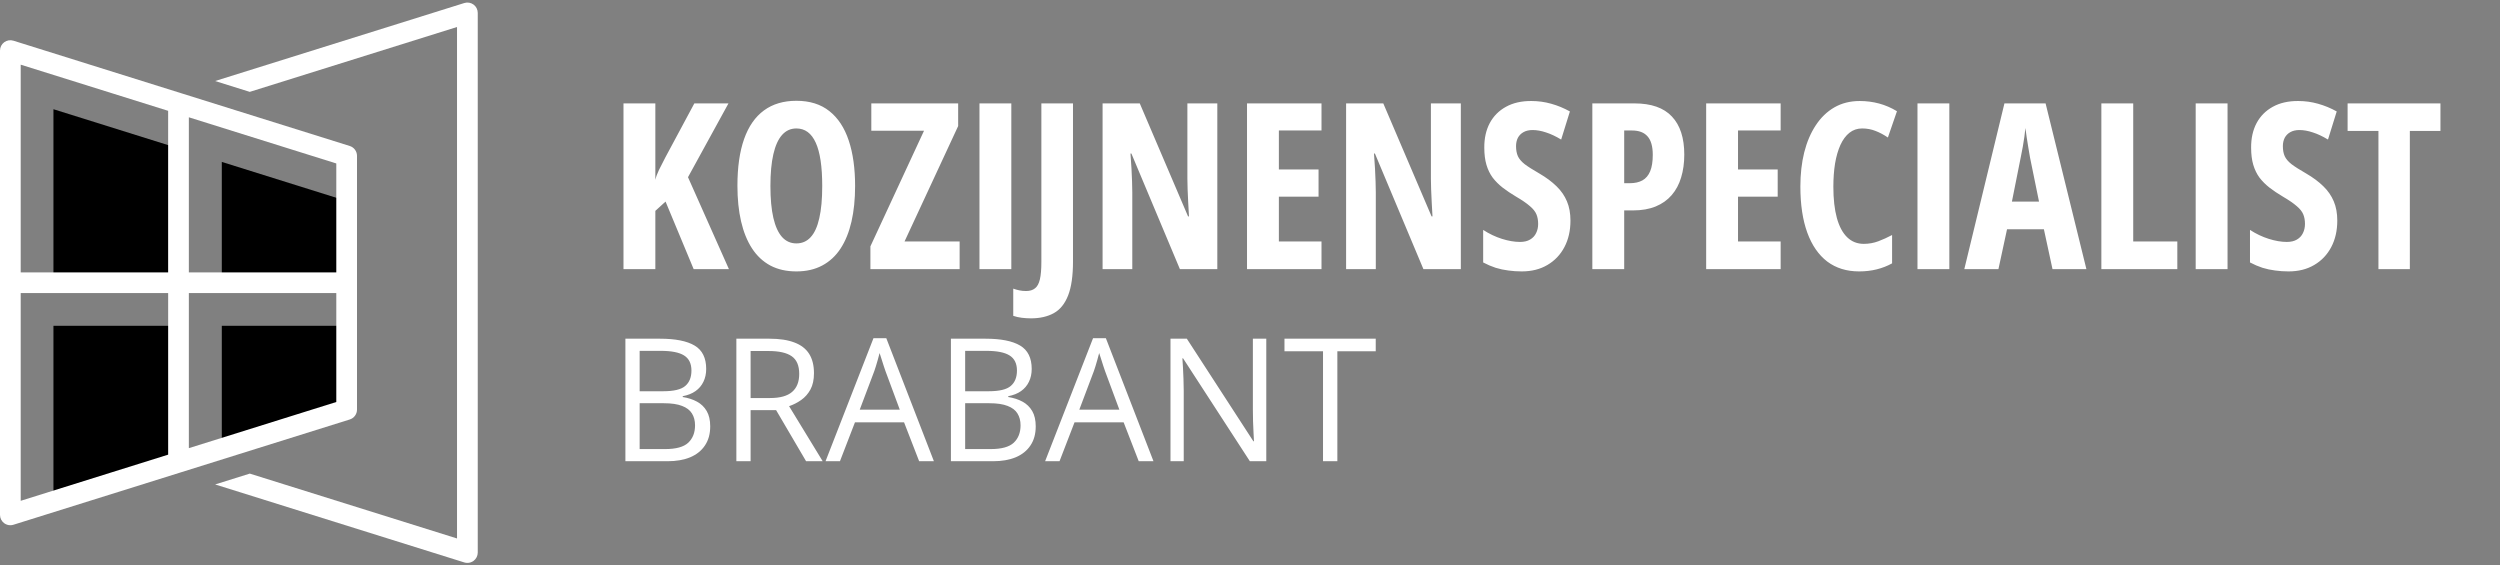
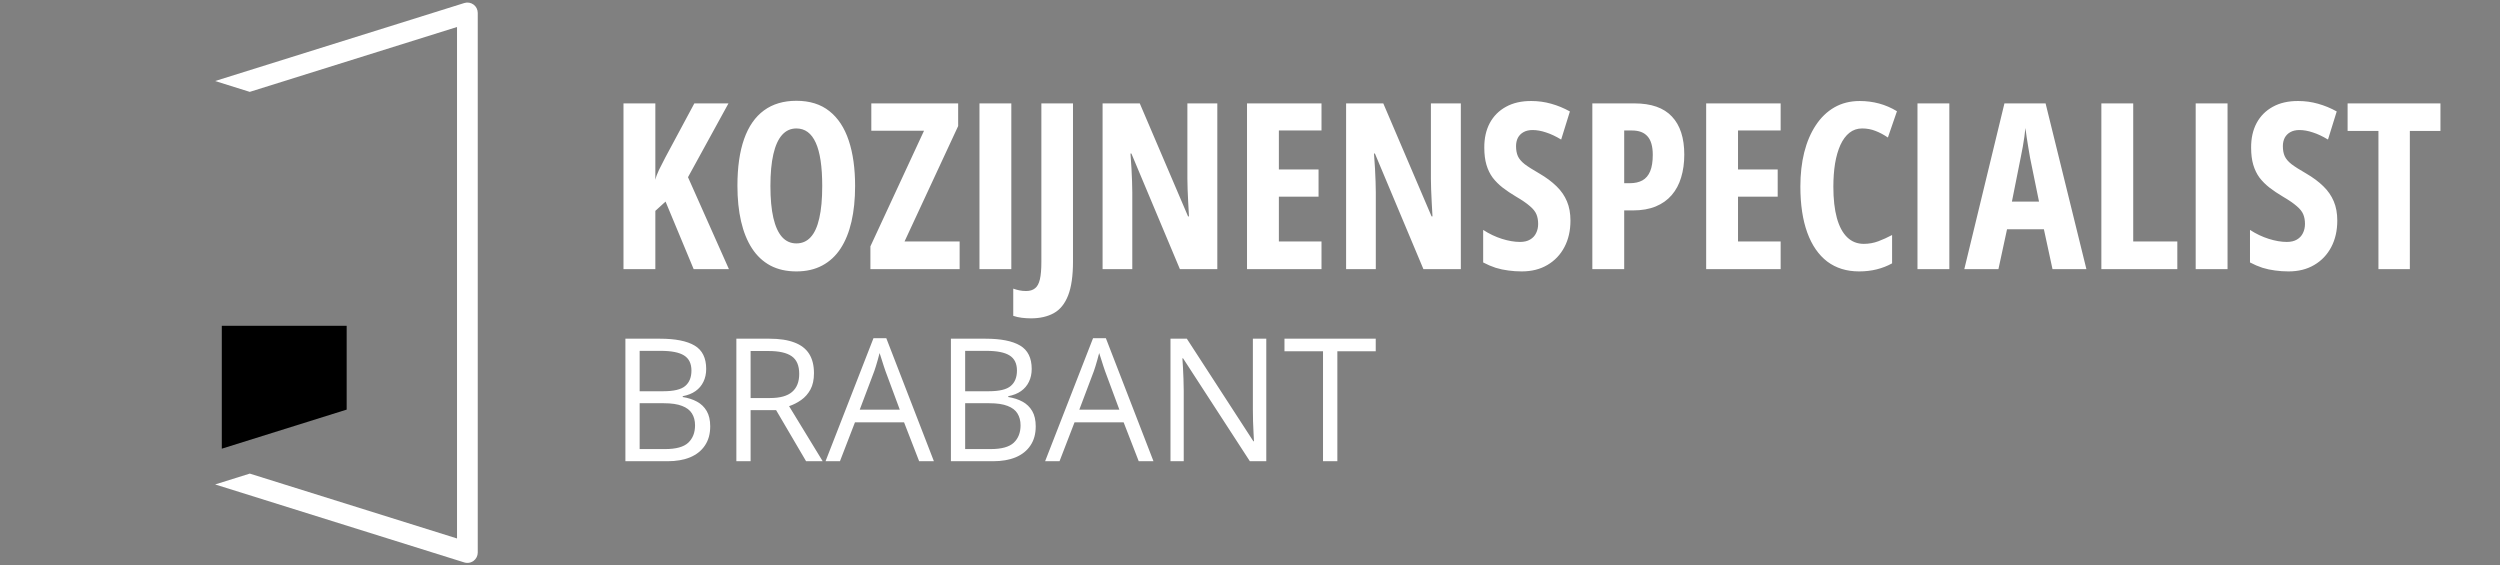
<svg xmlns="http://www.w3.org/2000/svg" width="955" height="216" viewBox="0 0 955 216" fill="none">
  <rect x="0" y="0" width="955" height="216" fill="#808080" stroke="none" />
-   <path d="M68.191 124.462V176.578L20.416 191.532V124.462H68.191Z" fill="#4FA90B" style="fill:#4FA90B;fill:color(display-p3 0.31 0.663 0.043);fill-opacity:1;" />
  <path d="M132.427 124.462V156.469L84.726 171.4V124.462H132.427Z" fill="#4FA90B" style="fill:#4FA90B;fill:color(display-p3 0.31 0.663 0.043);fill-opacity:1;" />
-   <path d="M132.427 76.79V108.001H84.726V61.853L132.427 76.79Z" fill="#4FA90B" style="fill:#4FA90B;fill:color(display-p3 0.31 0.663 0.043);fill-opacity:1;" />
-   <path d="M68.191 56.675V108.001H20.416V41.722L68.191 56.675Z" fill="#4FA90B" style="fill:#4FA90B;fill:color(display-p3 0.31 0.663 0.043);fill-opacity:1;" />
  <path d="M180.89 1.743C179.877 0.998 178.568 0.776 177.362 1.157L82.171 30.95L95.407 35.093L174.585 10.312V205.695L95.418 180.914L82.183 185.057L177.362 214.85C177.749 214.97 178.147 215.027 178.545 215.027C179.376 215.027 180.201 214.765 180.89 214.264C181.897 213.519 182.5 212.335 182.5 211.078V4.929C182.5 3.672 181.903 2.483 180.89 1.743Z" fill="white" style="fill:white;fill-opacity:1;" />
-   <path d="M69.386 180.345L133.605 160.242C135.255 159.724 136.376 158.199 136.376 156.469V108.052C136.376 108.052 136.376 108.018 136.376 108.001C136.376 107.984 136.376 107.967 136.376 107.95V59.538C136.376 57.808 135.255 56.283 133.605 55.765L69.38 35.662C69.38 35.662 69.357 35.656 69.346 35.651L5.133 15.547C3.932 15.172 2.623 15.388 1.61 16.133C0.597 16.879 0 18.062 0 19.32V196.682C0 197.939 0.597 199.123 1.61 199.868C2.299 200.375 3.118 200.636 3.949 200.636C4.347 200.636 4.746 200.579 5.133 200.454L69.346 180.357C69.346 180.357 69.374 180.345 69.386 180.345ZM72.14 171.195V111.95H128.466V153.562L72.14 171.195ZM128.466 104.046H72.14V44.806L128.466 62.44V104.046ZM64.23 42.331V104.046H7.909V24.703L64.236 42.337L64.23 42.331ZM7.909 111.955H64.236V173.676L7.909 191.31V111.961V111.955Z" fill="white" style="fill:white;fill-opacity:1;" />
  <path d="M278.449 102.812H264.98L254.24 77.001L250.342 80.552V102.812H238.173V39.497H250.342V68.686C250.602 67.56 251.064 66.304 251.728 64.918C252.421 63.503 253.23 61.915 254.153 60.154L265.24 39.497H278.275L262.815 67.69L278.449 102.812ZM326.649 71.068C326.649 76.091 326.187 80.624 325.263 84.666C324.339 88.679 322.954 92.1 321.106 94.93C319.258 97.759 316.919 99.924 314.09 101.426C311.29 102.927 307.998 103.678 304.216 103.678C300.405 103.678 297.085 102.927 294.256 101.426C291.426 99.895 289.088 97.701 287.24 94.843C285.392 91.985 284.006 88.549 283.082 84.536C282.159 80.523 281.697 76.005 281.697 70.981C281.697 63.879 282.548 57.917 284.252 53.095C285.955 48.274 288.481 44.636 291.83 42.182C295.179 39.728 299.308 38.501 304.216 38.501C309.326 38.501 313.527 39.815 316.818 42.442C320.139 45.069 322.607 48.822 324.224 53.702C325.841 58.552 326.649 64.341 326.649 71.068ZM294.299 71.068C294.299 75.918 294.674 79.974 295.425 83.237C296.175 86.47 297.287 88.91 298.759 90.556C300.232 92.172 302.051 92.981 304.216 92.981C306.41 92.981 308.229 92.187 309.673 90.599C311.145 89.011 312.242 86.6 312.964 83.367C313.715 80.133 314.09 76.034 314.09 71.068C314.09 63.648 313.267 58.133 311.622 54.524C309.976 50.887 307.507 49.068 304.216 49.068C302.051 49.068 300.232 49.891 298.759 51.536C297.287 53.182 296.175 55.636 295.425 58.898C294.674 62.161 294.299 66.217 294.299 71.068ZM366.578 102.812H332.495V94.107L352.98 49.934H332.842V39.497H366.015V48.158L345.531 92.245H366.578V102.812ZM374.157 102.812V39.497H386.326V102.812H374.157ZM393.818 121.607C392.634 121.607 391.465 121.535 390.31 121.39C389.155 121.246 388.073 121 387.062 120.654V110.26C387.784 110.52 388.549 110.737 389.357 110.91C390.166 111.083 391.032 111.17 391.956 111.17C393.399 111.17 394.54 110.823 395.377 110.13C396.243 109.466 396.864 108.326 397.239 106.709C397.615 105.092 397.802 102.884 397.802 100.083V39.497H409.885V99.867C409.885 105.352 409.264 109.683 408.023 112.859C406.781 116.035 404.962 118.287 402.566 119.615C400.17 120.943 397.254 121.607 393.818 121.607ZM465.014 102.812H450.723L432.188 58.639H431.841C432.015 60.688 432.145 62.623 432.231 64.442C432.347 66.232 432.419 67.877 432.448 69.379C432.505 70.88 432.534 72.237 432.534 73.45V102.812H421.188V39.497H435.393L453.841 82.674H454.188C454.072 80.682 453.971 78.834 453.885 77.131C453.798 75.398 453.726 73.796 453.668 72.323C453.61 70.851 453.581 69.509 453.581 68.296V39.497H465.014V102.812ZM504.813 102.812H476.361V39.497H504.813V49.847H488.53V64.745H503.687V75.138H488.53V92.245H504.813V102.812ZM558.038 102.812H543.746L525.211 58.639H524.864C525.038 60.688 525.168 62.623 525.254 64.442C525.37 66.232 525.442 67.877 525.471 69.379C525.529 70.88 525.557 72.237 525.557 73.45V102.812H514.211V39.497H528.416L546.864 82.674H547.211C547.095 80.682 546.994 78.834 546.908 77.131C546.821 75.398 546.749 73.796 546.691 72.323C546.633 70.851 546.605 69.509 546.605 68.296V39.497H558.038V102.812ZM599.915 84.276C599.915 88.087 599.15 91.451 597.62 94.367C596.09 97.283 593.924 99.564 591.124 101.209C588.352 102.855 585.075 103.678 581.293 103.678C579.532 103.678 577.829 103.562 576.183 103.331C574.537 103.129 572.921 102.783 571.333 102.292C569.745 101.772 568.157 101.094 566.569 100.256V87.827C568.879 89.329 571.275 90.469 573.758 91.249C576.241 92.028 578.536 92.418 580.644 92.418C582.203 92.418 583.488 92.115 584.498 91.508C585.537 90.902 586.302 90.079 586.793 89.04C587.313 88.001 587.573 86.831 587.573 85.532C587.573 84.146 587.356 82.934 586.923 81.894C586.49 80.826 585.653 79.772 584.411 78.733C583.199 77.665 581.409 76.438 579.041 75.052C577.194 73.955 575.519 72.829 574.018 71.674C572.545 70.519 571.275 69.249 570.207 67.863C569.167 66.448 568.373 64.817 567.825 62.969C567.276 61.121 567.002 58.942 567.002 56.43C566.973 52.85 567.666 49.717 569.081 47.032C570.524 44.347 572.589 42.269 575.274 40.796C577.988 39.295 581.236 38.559 585.018 38.587C587.587 38.587 590.099 38.934 592.553 39.627C595.036 40.32 597.418 41.301 599.699 42.572L596.364 53.312C594.314 52.07 592.38 51.161 590.561 50.584C588.742 49.977 587.039 49.674 585.451 49.674C584.065 49.674 582.896 49.948 581.943 50.497C581.019 51.017 580.312 51.738 579.821 52.662C579.359 53.586 579.128 54.64 579.128 55.824C579.128 57.325 579.359 58.595 579.821 59.635C580.283 60.674 581.149 61.699 582.419 62.709C583.718 63.691 585.581 64.875 588.006 66.26C590.633 67.791 592.827 69.422 594.589 71.154C596.35 72.858 597.678 74.778 598.573 76.914C599.468 79.022 599.915 81.476 599.915 84.276ZM624.34 39.497C630.779 39.497 635.557 41.172 638.675 44.52C641.822 47.841 643.395 52.691 643.395 59.072C643.395 62.276 642.991 65.192 642.183 67.82C641.403 70.418 640.205 72.656 638.588 74.532C636.971 76.409 634.936 77.852 632.482 78.863C630.028 79.873 627.126 80.379 623.777 80.379H620.443V102.812H608.273V39.497H624.34ZM623.431 49.847H620.443V69.985H622.565C624.499 69.985 626.116 69.624 627.415 68.902C628.714 68.18 629.696 67.026 630.36 65.438C631.024 63.85 631.356 61.757 631.356 59.158C631.356 55.925 630.692 53.572 629.364 52.099C628.065 50.598 626.087 49.847 623.431 49.847ZM680.206 102.812H651.754V39.497H680.206V49.847H663.923V64.745H679.08V75.138H663.923V92.245H680.206V102.812ZM711.344 49.068C709.496 49.068 707.879 49.616 706.493 50.713C705.108 51.81 703.953 53.37 703.029 55.391C702.134 57.383 701.455 59.736 700.993 62.45C700.56 65.163 700.344 68.123 700.344 71.327C700.344 76.034 700.791 80.018 701.686 83.28C702.581 86.514 703.895 88.968 705.627 90.642C707.36 92.317 709.467 93.154 711.95 93.154C713.913 93.154 715.775 92.822 717.537 92.158C719.298 91.494 721.044 90.7 722.777 89.776V100.603C720.958 101.613 718.995 102.378 716.887 102.898C714.808 103.418 712.571 103.678 710.174 103.678C705.411 103.678 701.354 102.422 698.005 99.91C694.685 97.369 692.144 93.688 690.383 88.867C688.622 84.016 687.742 78.141 687.742 71.241C687.742 66.506 688.232 62.161 689.214 58.206C690.224 54.221 691.697 50.771 693.631 47.855C695.566 44.91 697.933 42.629 700.734 41.013C703.563 39.396 706.797 38.587 710.434 38.587C712.975 38.587 715.429 38.905 717.796 39.54C720.164 40.175 722.445 41.157 724.639 42.485L721.174 52.532C719.615 51.464 718.042 50.627 716.454 50.02C714.866 49.385 713.163 49.068 711.344 49.068ZM732.477 102.812V39.497H744.647V102.812H732.477ZM784.056 102.812L780.765 87.567H766.69L763.399 102.812H750.363L765.694 39.497H781.414L797.005 102.812H784.056ZM778.902 77.001L775.481 60.241C775.25 58.855 775.019 57.498 774.788 56.17C774.586 54.842 774.384 53.572 774.182 52.359C774.009 51.118 773.85 49.963 773.706 48.895C773.619 49.905 773.489 51.017 773.316 52.229C773.143 53.442 772.941 54.712 772.71 56.04C772.479 57.368 772.219 58.711 771.93 60.068L768.552 77.001H778.902ZM802.721 102.812V39.497H814.89V92.245H831.737V102.812H802.721ZM838.752 102.812V39.497H850.922V102.812H838.752ZM892.843 84.276C892.843 88.087 892.078 91.451 890.547 94.367C889.017 97.283 886.852 99.564 884.051 101.209C881.28 102.855 878.003 103.678 874.221 103.678C872.46 103.678 870.756 103.562 869.111 103.331C867.465 103.129 865.848 102.783 864.26 102.292C862.672 101.772 861.084 101.094 859.496 100.256V87.827C861.806 89.329 864.202 90.469 866.685 91.249C869.168 92.028 871.464 92.418 873.571 92.418C875.13 92.418 876.415 92.115 877.425 91.508C878.465 90.902 879.23 90.079 879.721 89.04C880.24 88.001 880.5 86.831 880.5 85.532C880.5 84.146 880.284 82.934 879.851 81.894C879.418 80.826 878.58 79.772 877.339 78.733C876.126 77.665 874.336 76.438 871.969 75.052C870.121 73.955 868.447 72.829 866.945 71.674C865.473 70.519 864.202 69.249 863.134 67.863C862.095 66.448 861.301 64.817 860.752 62.969C860.204 61.121 859.93 58.942 859.93 56.43C859.901 52.85 860.594 49.717 862.008 47.032C863.452 44.347 865.516 42.269 868.201 40.796C870.915 39.295 874.163 38.559 877.945 38.587C880.515 38.587 883.026 38.934 885.481 39.627C887.963 40.32 890.345 41.301 892.626 42.572L889.292 53.312C887.242 52.07 885.307 51.161 883.488 50.584C881.67 49.977 879.966 49.674 878.378 49.674C876.992 49.674 875.823 49.948 874.87 50.497C873.946 51.017 873.239 51.738 872.748 52.662C872.286 53.586 872.055 54.64 872.055 55.824C872.055 57.325 872.286 58.595 872.748 59.635C873.21 60.674 874.076 61.699 875.347 62.709C876.646 63.691 878.508 64.875 880.933 66.26C883.561 67.791 885.755 69.422 887.516 71.154C889.277 72.858 890.605 74.778 891.5 76.914C892.395 79.022 892.843 81.476 892.843 84.276ZM920.559 102.812H908.563V50.02H896.784V39.497H932.252V50.02H920.559V102.812Z" fill="white" style="fill:white;fill-opacity:1;" />
  <path d="M238.903 129.383H252.157C258.005 129.383 262.402 130.258 265.347 132.008C268.293 133.758 269.765 136.736 269.765 140.94C269.765 142.754 269.413 144.387 268.709 145.838C268.026 147.268 267.023 148.453 265.699 149.392C264.376 150.331 262.743 150.982 260.801 151.345V151.665C262.85 151.985 264.664 152.572 266.244 153.426C267.823 154.28 269.061 155.475 269.957 157.012C270.854 158.548 271.302 160.501 271.302 162.87C271.302 165.752 270.63 168.185 269.285 170.17C267.962 172.155 266.084 173.659 263.65 174.684C261.217 175.687 258.336 176.188 255.006 176.188H238.903V129.383ZM244.345 149.456H253.31C257.386 149.456 260.203 148.784 261.762 147.439C263.341 146.095 264.131 144.131 264.131 141.548C264.131 138.881 263.192 136.96 261.313 135.786C259.456 134.612 256.49 134.025 252.413 134.025H244.345V149.456ZM244.345 154.034V171.546H254.078C258.24 171.546 261.185 170.735 262.914 169.113C264.643 167.47 265.507 165.261 265.507 162.486C265.507 160.715 265.112 159.199 264.323 157.94C263.554 156.681 262.295 155.72 260.545 155.059C258.816 154.376 256.5 154.034 253.598 154.034H244.345ZM293.936 129.383C297.778 129.383 300.948 129.863 303.445 130.824C305.963 131.763 307.841 133.203 309.079 135.146C310.317 137.088 310.936 139.564 310.936 142.573C310.936 145.049 310.488 147.119 309.592 148.784C308.695 150.427 307.521 151.761 306.07 152.786C304.619 153.81 303.071 154.6 301.428 155.155L314.266 176.188H307.927L296.466 156.659H286.733V176.188H281.291V129.383H293.936ZM293.616 134.089H286.733V152.049H294.161C297.981 152.049 300.788 151.27 302.58 149.712C304.395 148.154 305.302 145.86 305.302 142.829C305.302 139.649 304.341 137.397 302.42 136.074C300.521 134.751 297.586 134.089 293.616 134.089ZM351.115 176.188L345.352 161.334H326.592L320.861 176.188H315.354L333.667 129.191H338.565L356.749 176.188H351.115ZM343.719 156.499L338.245 141.741C338.117 141.356 337.903 140.727 337.605 139.852C337.327 138.977 337.039 138.07 336.74 137.13C336.441 136.191 336.196 135.434 336.004 134.857C335.79 135.732 335.556 136.608 335.3 137.483C335.065 138.336 334.83 139.137 334.595 139.884C334.36 140.609 334.158 141.228 333.987 141.741L328.416 156.499H343.719ZM363.248 129.383H376.503C382.351 129.383 386.747 130.258 389.693 132.008C392.638 133.758 394.111 136.736 394.111 140.94C394.111 142.754 393.759 144.387 393.054 145.838C392.371 147.268 391.368 148.453 390.045 149.392C388.722 150.331 387.089 150.982 385.147 151.345V151.665C387.196 151.985 389.01 152.572 390.589 153.426C392.168 154.28 393.406 155.475 394.303 157.012C395.199 158.548 395.647 160.501 395.647 162.87C395.647 165.752 394.975 168.185 393.63 170.17C392.307 172.155 390.429 173.659 387.996 174.684C385.563 175.687 382.681 176.188 379.352 176.188H363.248V129.383ZM368.691 149.456H377.655C381.732 149.456 384.549 148.784 386.107 147.439C387.686 146.095 388.476 144.131 388.476 141.548C388.476 138.881 387.537 136.96 385.659 135.786C383.802 134.612 380.835 134.025 376.759 134.025H368.691V149.456ZM368.691 154.034V171.546H378.423C382.585 171.546 385.531 170.735 387.26 169.113C388.988 167.47 389.853 165.261 389.853 162.486C389.853 160.715 389.458 159.199 388.668 157.94C387.9 156.681 386.641 155.72 384.89 155.059C383.162 154.376 380.846 154.034 377.943 154.034H368.691ZM434.994 176.188L429.231 161.334H410.47L404.74 176.188H399.233L417.546 129.191H422.444L440.628 176.188H434.994ZM427.598 156.499L422.124 141.741C421.996 141.356 421.782 140.727 421.483 139.852C421.206 138.977 420.918 138.07 420.619 137.13C420.32 136.191 420.075 135.434 419.883 134.857C419.669 135.732 419.434 136.608 419.178 137.483C418.944 138.336 418.709 139.137 418.474 139.884C418.239 140.609 418.036 141.228 417.866 141.741L412.295 156.499H427.598ZM483.72 176.188H477.445L451.929 136.874H451.673C451.737 137.92 451.812 139.115 451.897 140.46C451.983 141.783 452.047 143.203 452.09 144.718C452.154 146.212 452.186 147.738 452.186 149.296V176.188H447.127V129.383H453.37L478.79 168.569H479.014C478.971 167.822 478.918 166.765 478.854 165.399C478.79 164.012 478.726 162.529 478.662 160.949C478.619 159.349 478.598 157.865 478.598 156.499V129.383H483.72V176.188ZM510.869 176.188H505.394V134.185H490.667V129.383H525.531V134.185H510.869V176.188Z" fill="white" style="fill:white;fill-opacity:1;" />
</svg>